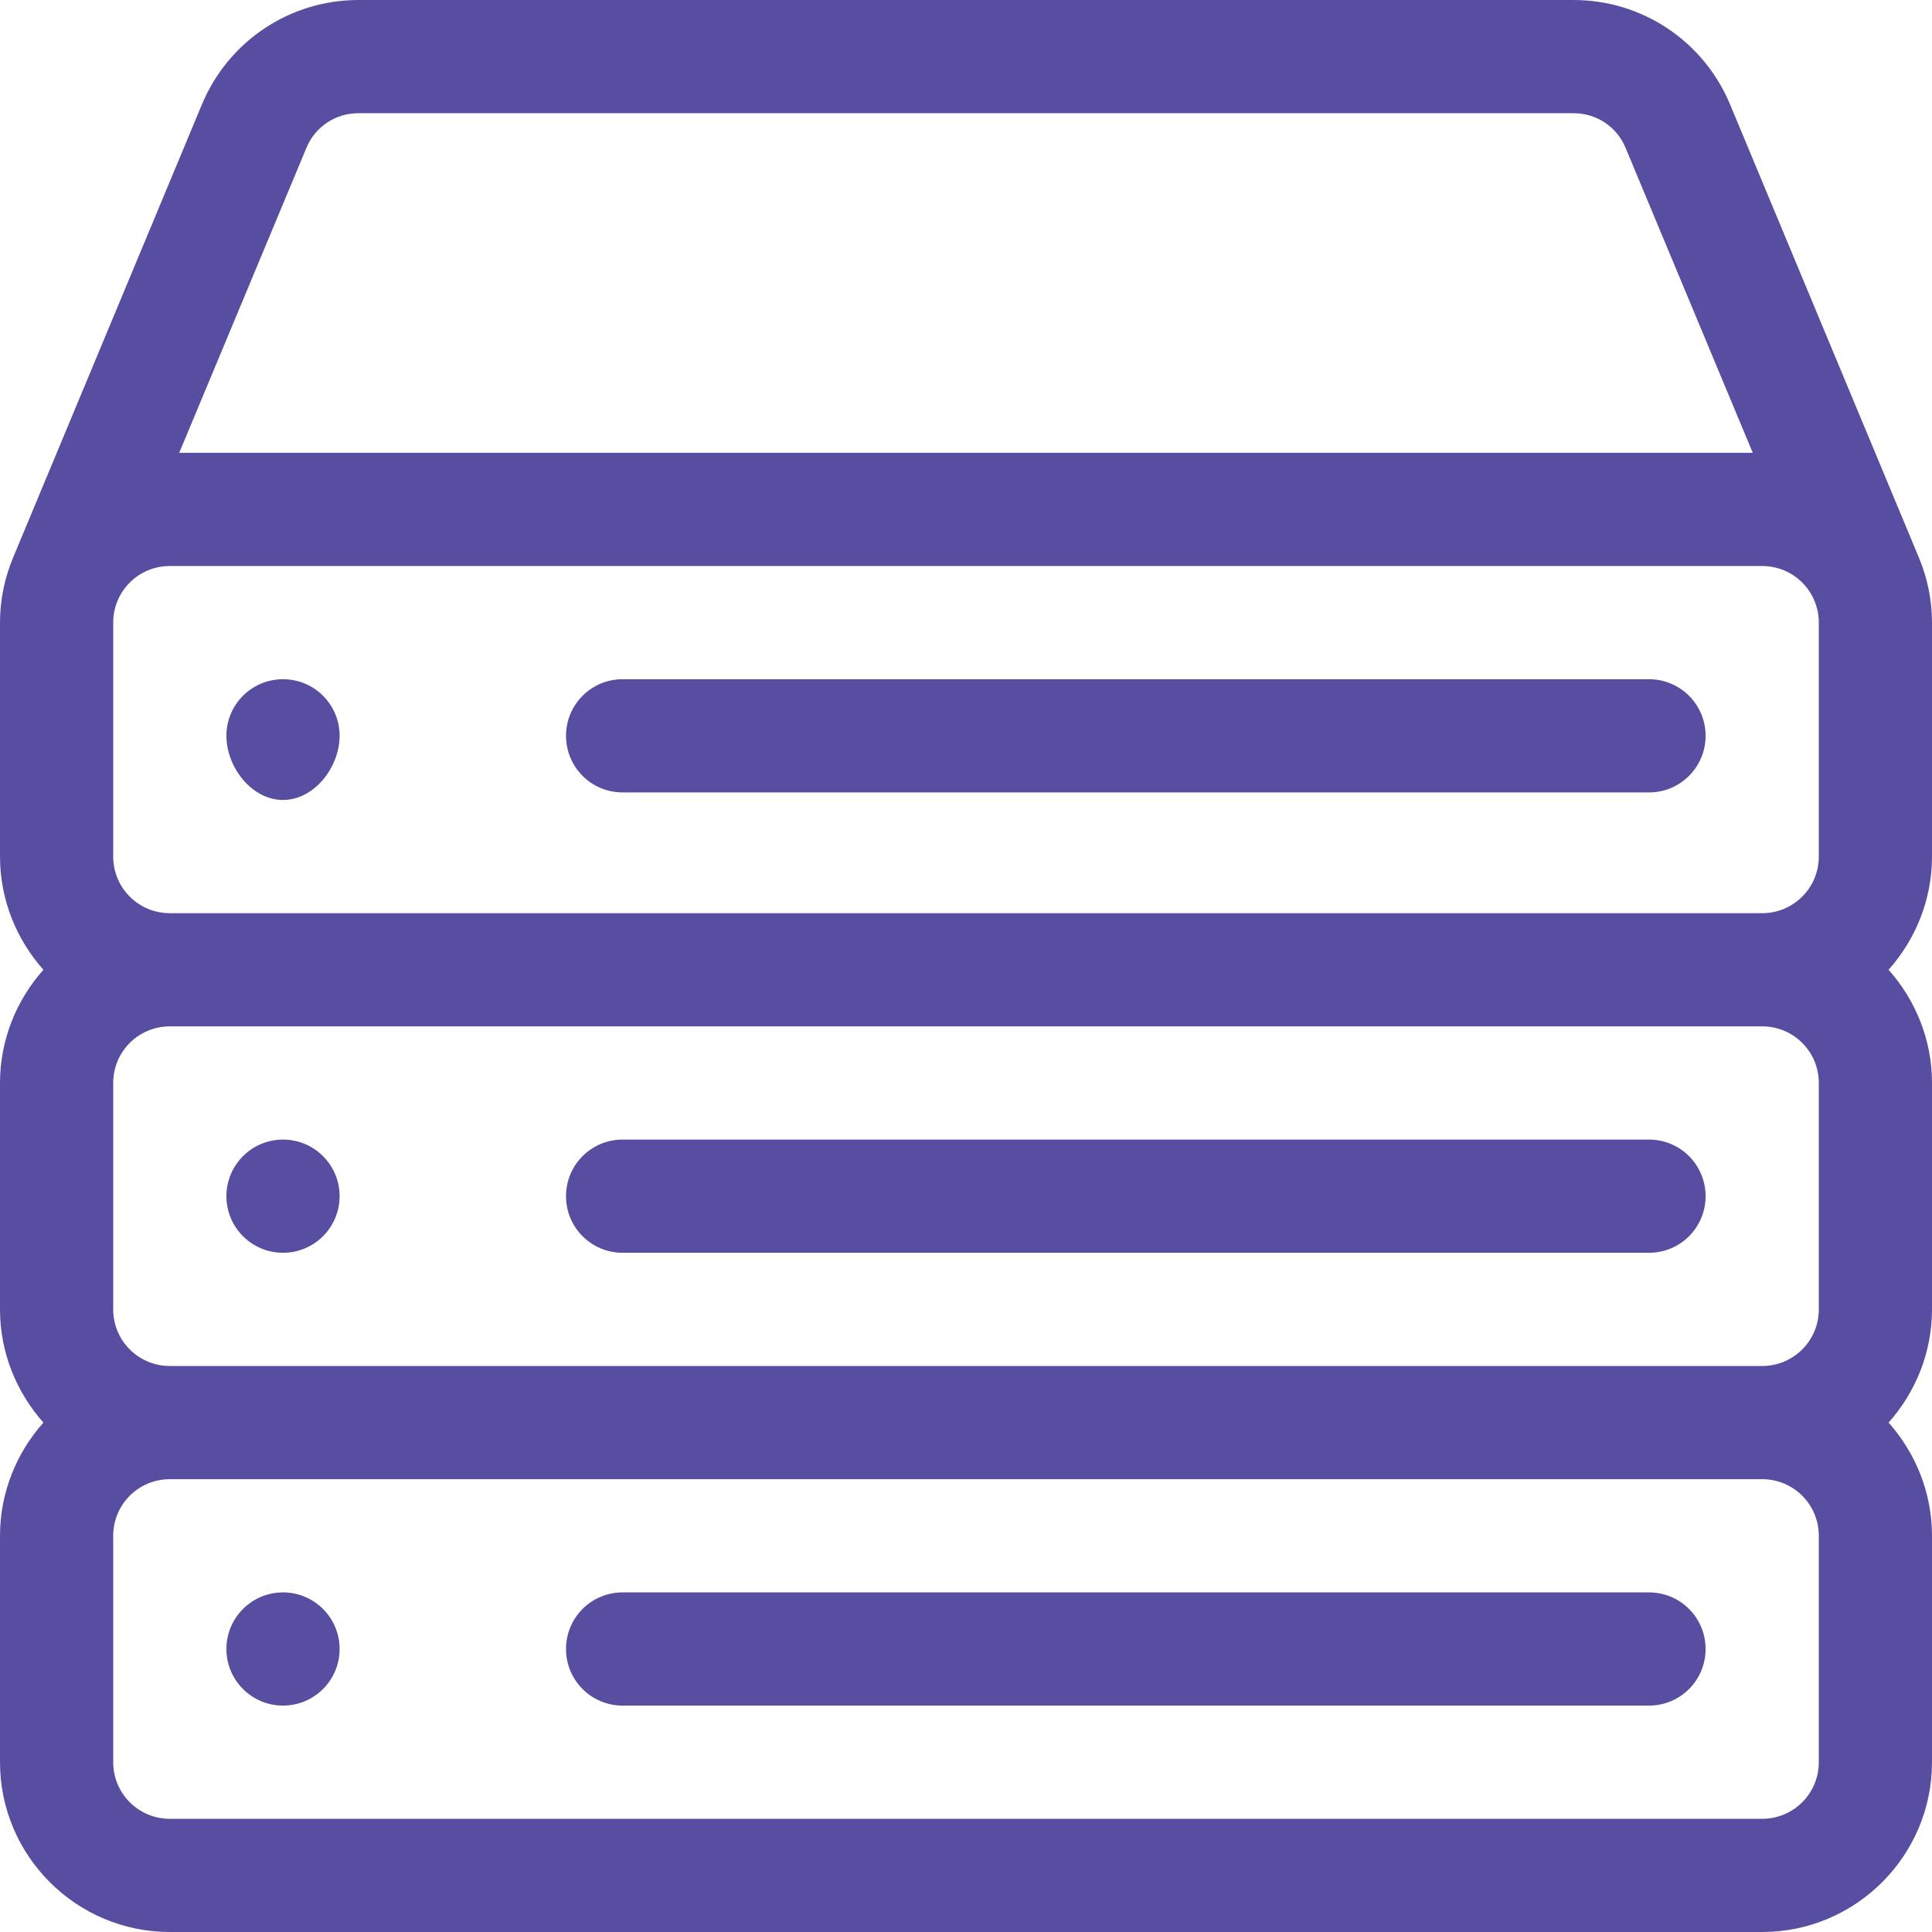
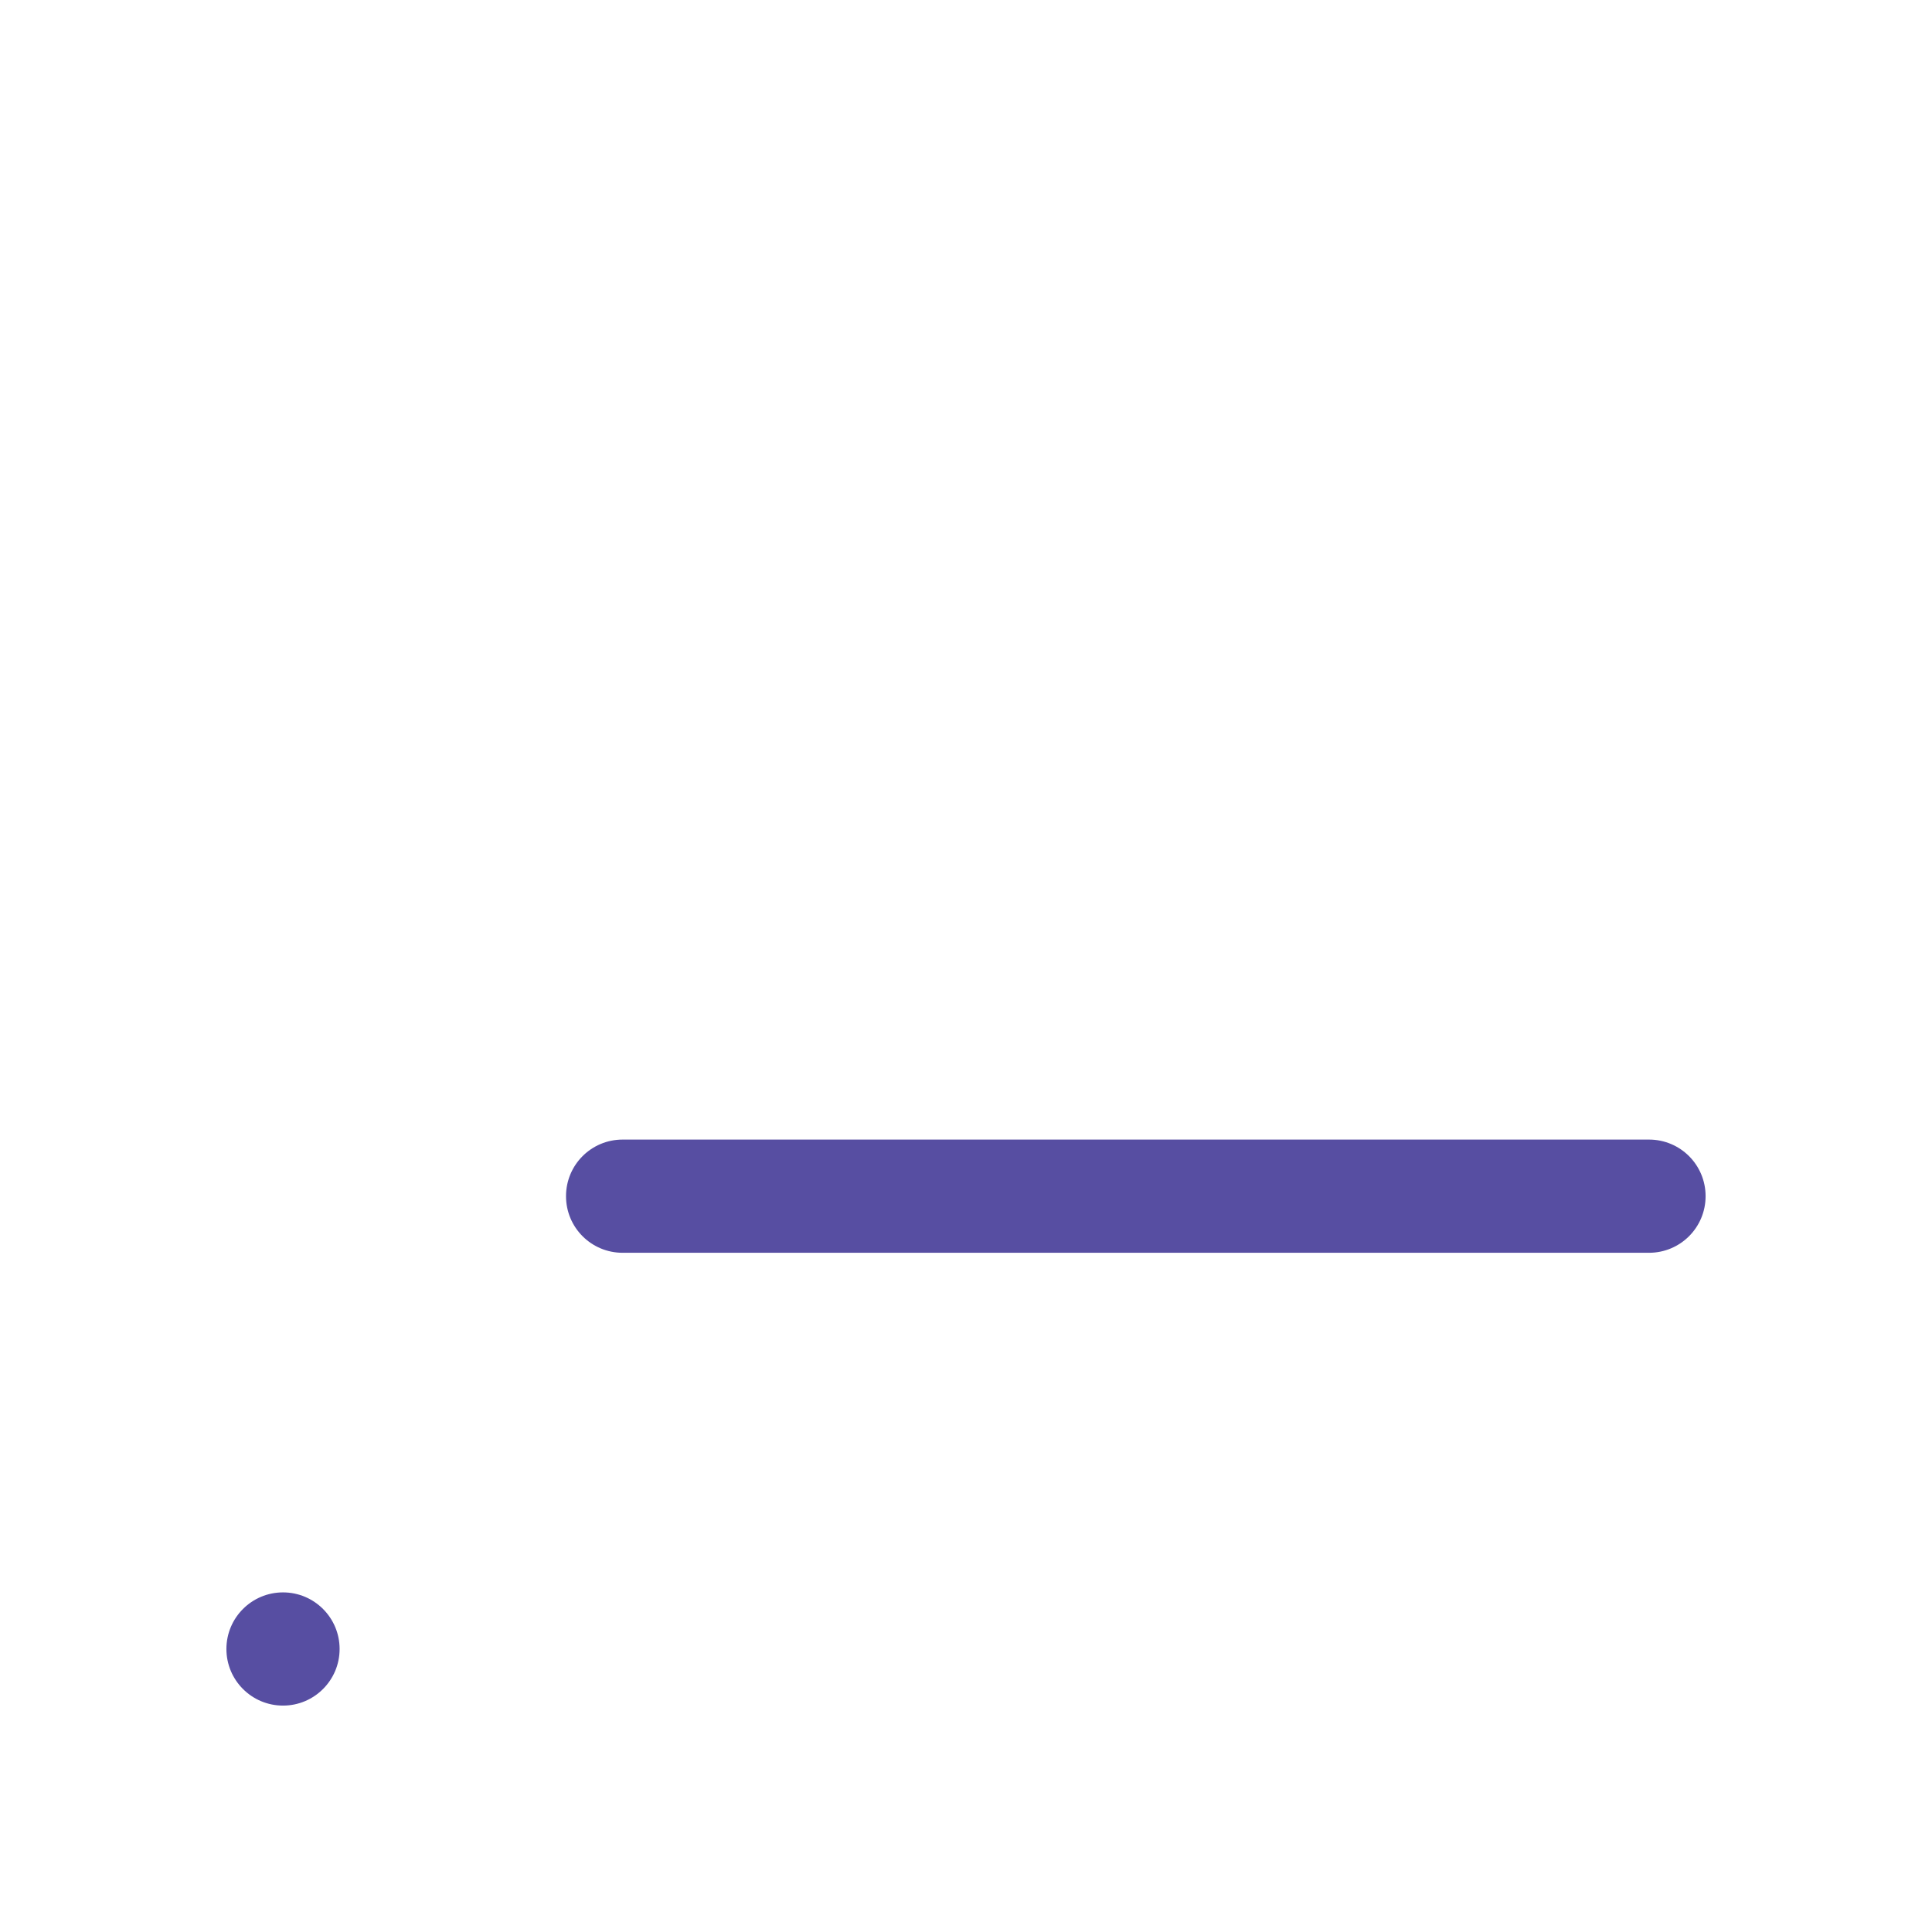
<svg xmlns="http://www.w3.org/2000/svg" version="1.1" id="Capa_1" x="0px" y="0px" viewBox="0 0 512 512" style="enable-background:new 0 0 512 512;" xml:space="preserve">
  <style type="text/css">
	.st0{fill:#574EA2;}
</style>
  <g>
    <g>
-       <path class="st0" d="M512,165c0-6-1.2-11.8-3.5-17.3c0,0,0,0,0,0l-50-120C451.5,10.9,435.2,0,417,0H95C76.8,0,60.5,10.9,53.5,27.7    l-50,120C1.2,153.2,0,159,0,165v62c0,11.5,4.4,22,11.5,30C4.4,265,0,275.5,0,287v60c0,11.5,4.4,22,11.5,30C4.4,385,0,395.5,0,407    v60c0,24.8,20.2,45,45,45h422c24.8,0,45-20.2,45-45v-60c0-11.5-4.4-22-11.5-30c7.1-8,11.5-18.5,11.5-30v-60c0-11.5-4.4-22-11.5-30    c7.1-8,11.5-18.5,11.5-30V165z M81.2,39.2C83.5,33.6,88.9,30,95,30h322c6.1,0,11.5,3.6,13.8,9.2l33.7,80.8h-417L81.2,39.2z     M482,467c0,8.3-6.7,15-15,15H45c-8.3,0-15-6.7-15-15v-60c0-8.3,6.7-15,15-15h422c8.3,0,15,6.7,15,15V467z M482,347    c0,8.3-6.7,15-15,15H45c-8.3,0-15-6.7-15-15v-60c0-8.3,6.7-15,15-15h422c8.3,0,15,6.7,15,15V347z M482,227c0,8.3-6.7,15-15,15H45    c-8.3,0-15-6.7-15-15v-62c0-8.3,6.7-15,15-15h422c8.3,0,15,6.7,15,15V227z" />
-     </g>
+       </g>
  </g>
  <g>
    <g>
-       <path class="st0" d="M437,422H165c-8.3,0-15,6.7-15,15s6.7,15,15,15h272c8.3,0,15-6.7,15-15S445.3,422,437,422z" />
-     </g>
+       </g>
  </g>
  <g>
    <g>
-       <path class="st0" d="M437,180H165c-8.3,0-15,6.7-15,15s6.7,15,15,15h272c8.3,0,15-6.7,15-15S445.3,180,437,180z" />
-     </g>
+       </g>
  </g>
  <g>
    <g>
-       <path class="st0" d="M75,180c-8.3,0-15,6.7-15,15s6.7,17,15,17s15-8.7,15-17S83.3,180,75,180z" />
-     </g>
+       </g>
  </g>
  <g>
    <g>
      <path class="st0" d="M437,302H165c-8.3,0-15,6.7-15,15s6.7,15,15,15h272c8.3,0,15-6.7,15-15S445.3,302,437,302z" />
    </g>
  </g>
  <g>
    <g>
-       <circle class="st0" cx="75" cy="317" r="15" />
-     </g>
+       </g>
  </g>
  <g>
    <g>
      <circle class="st0" cx="75" cy="437" r="15" />
    </g>
  </g>
</svg>